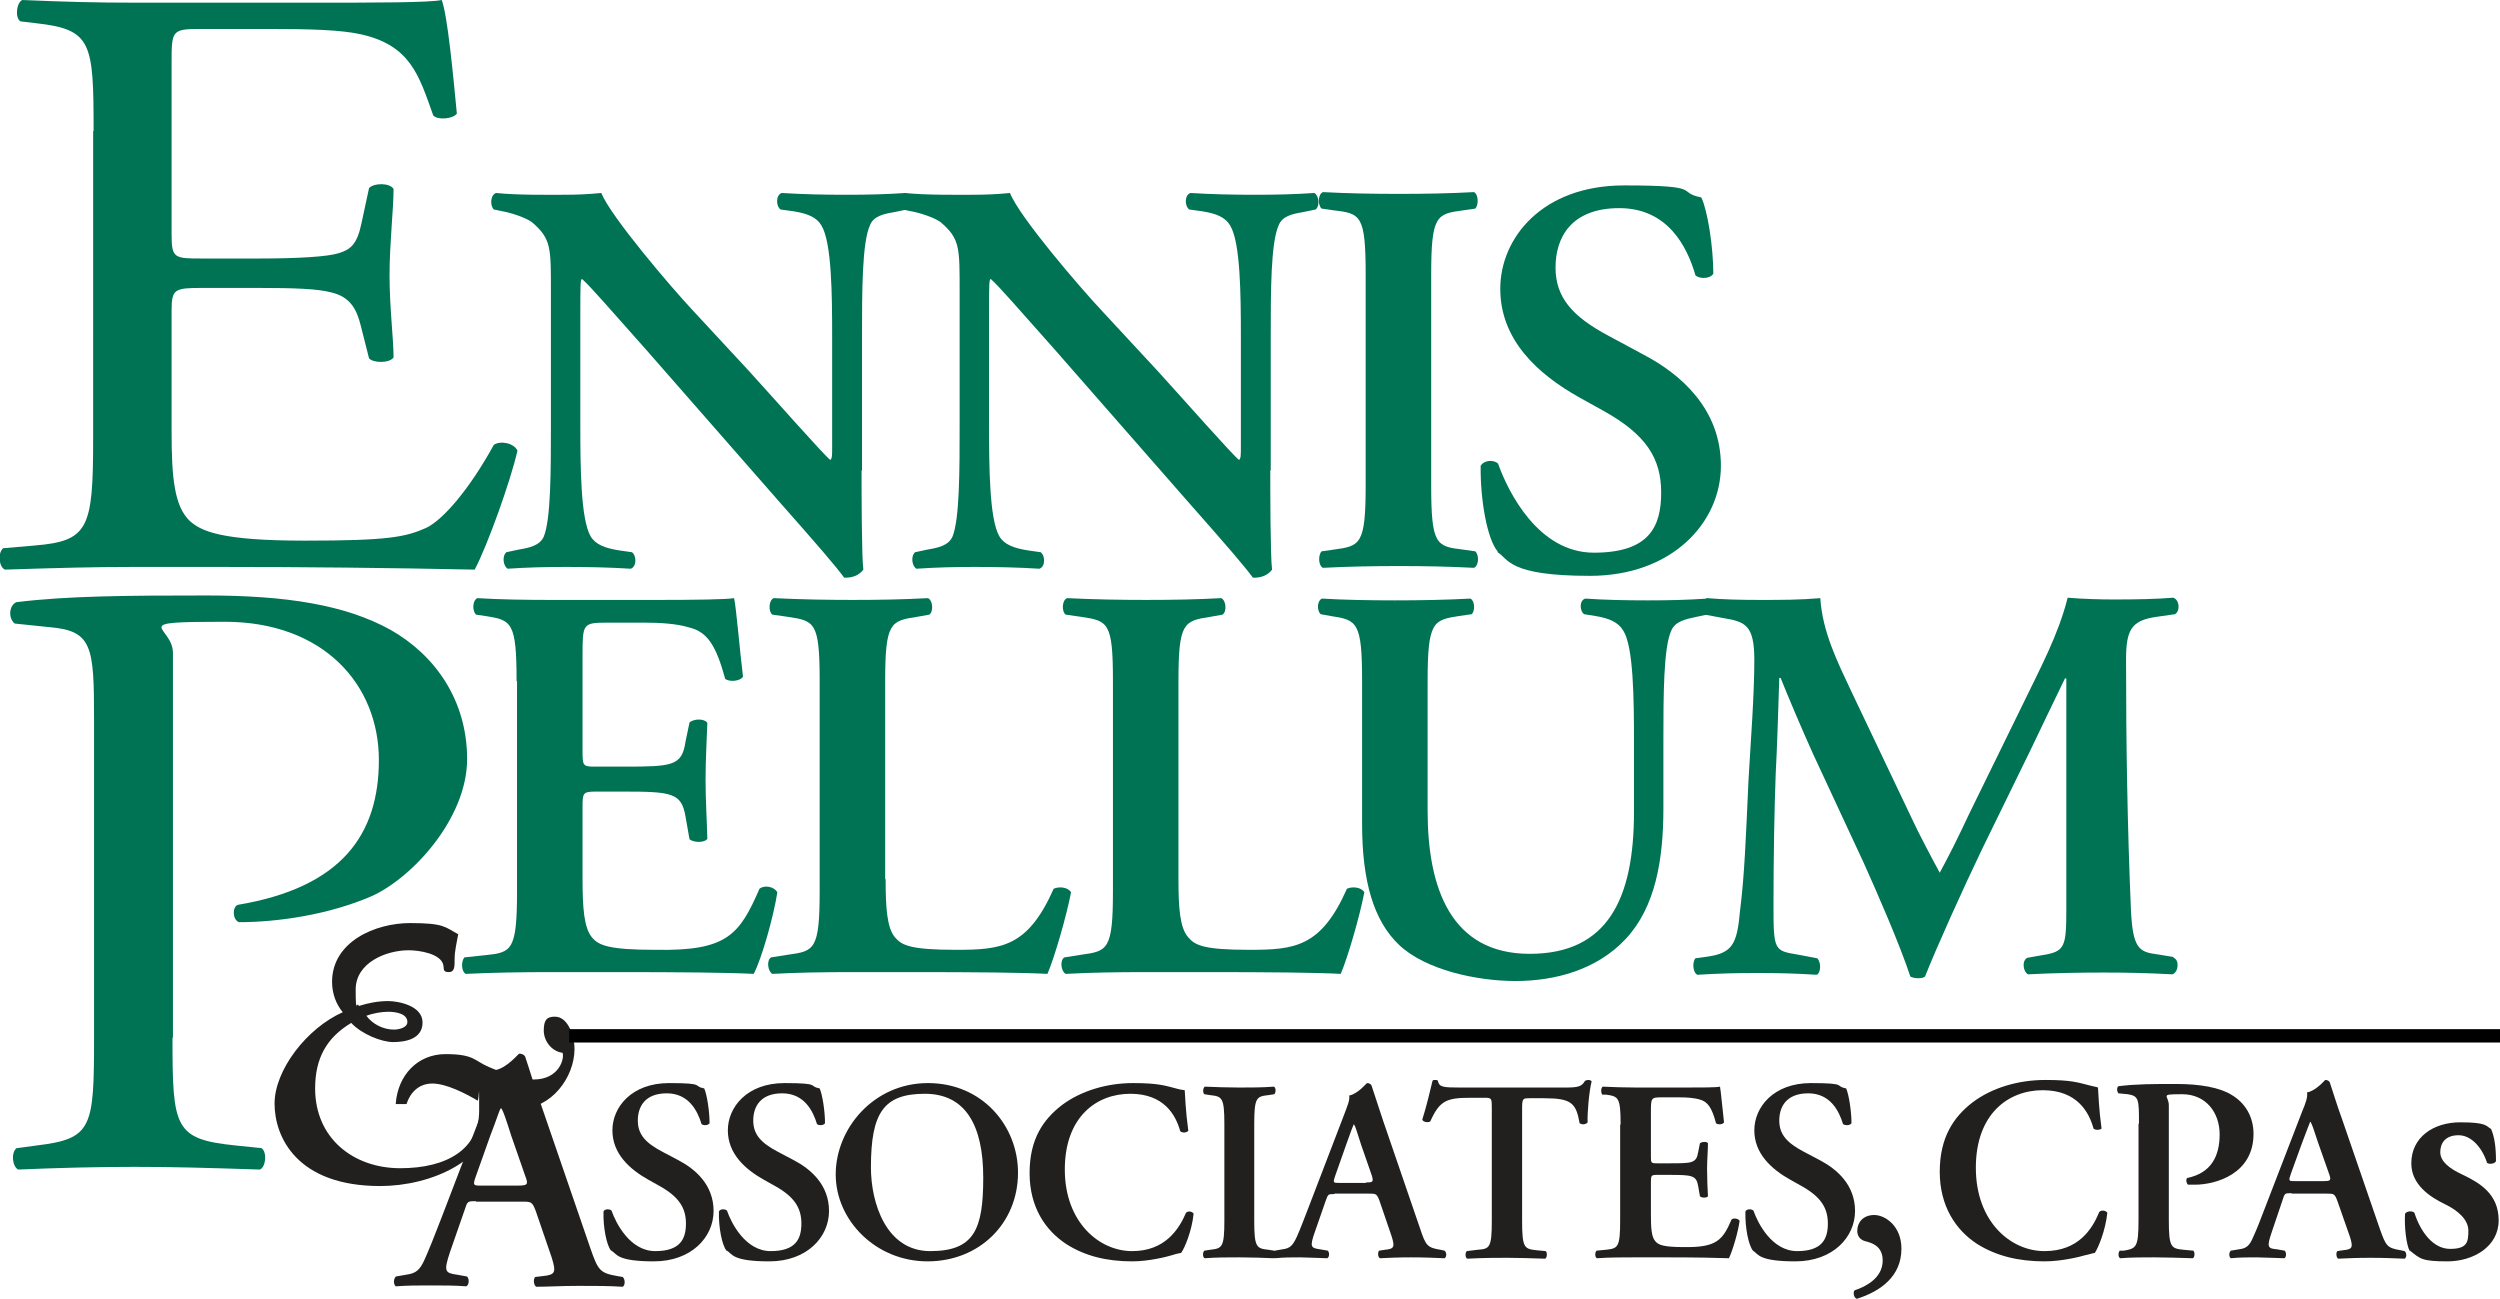
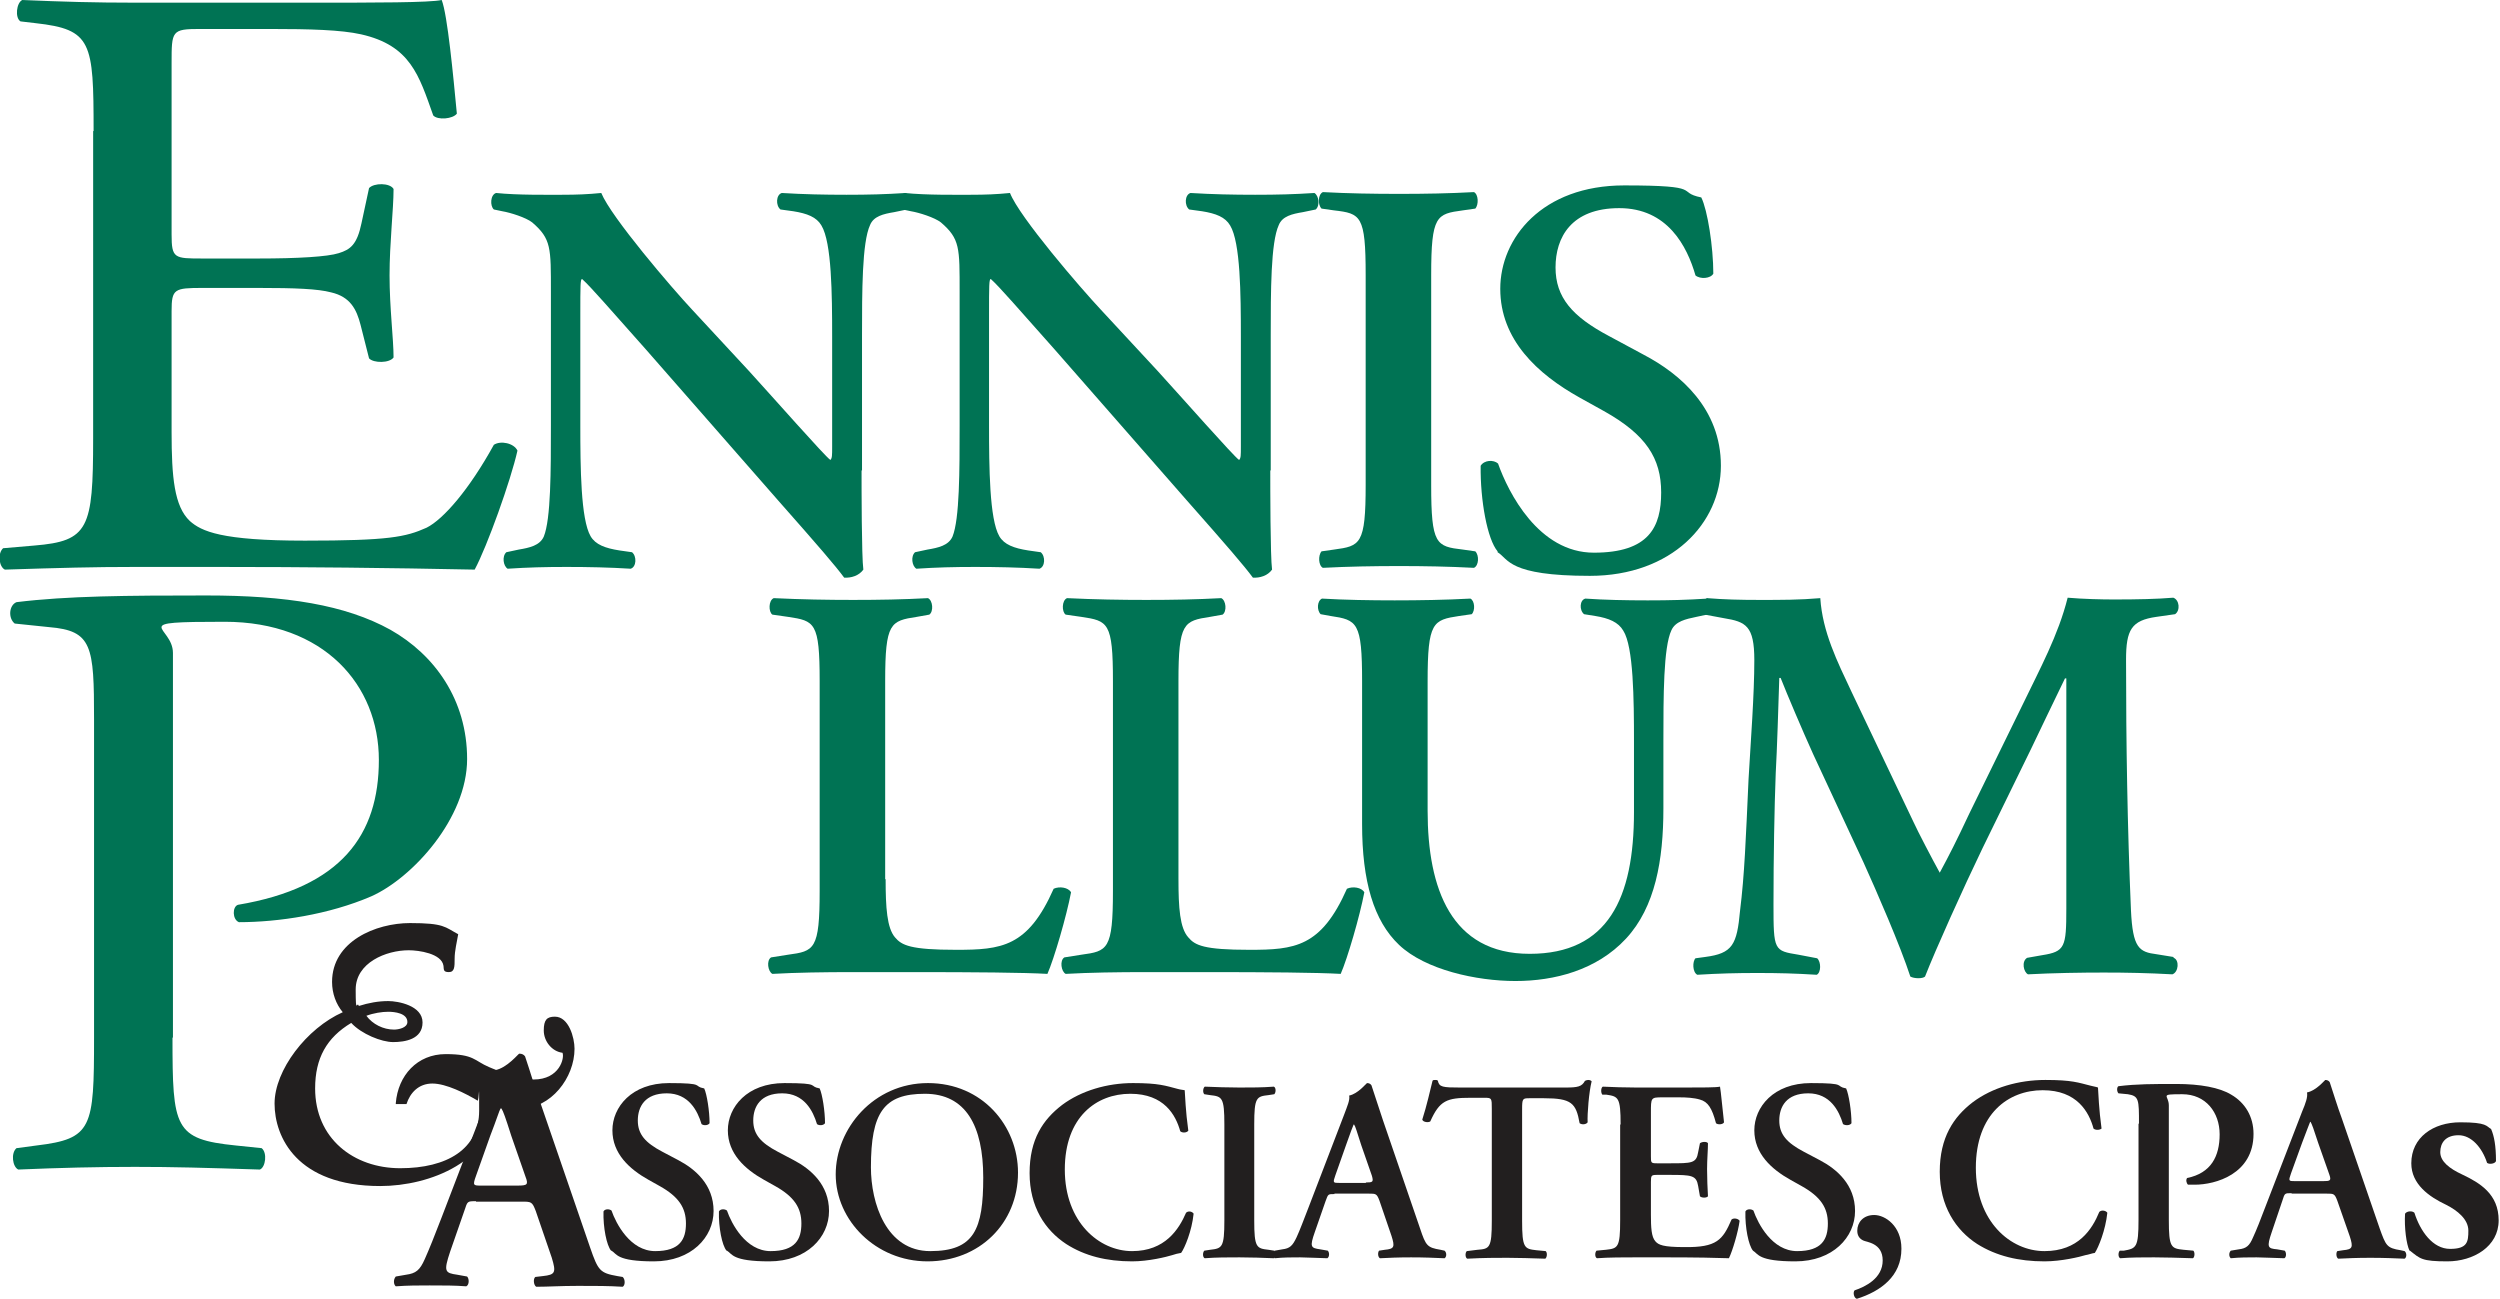
<svg xmlns="http://www.w3.org/2000/svg" id="Layer_1" viewBox="0 0 560.9 291.4">
  <path d="M193.3,105.5c0,3.8,0,19.4.4,22.3-1,1.4-2.8,1.9-4.3,1.8-2-2.7-5.7-7-14.8-17.3l-29.6-33.8c-8.2-9.2-12.3-14-14.4-15.9-.4,0-.4,1.4-.4,8.1v24.7c0,9.5.1,21.1,2.3,24.9,1.1,1.9,3.3,2.7,6.5,3.2l2.8.4c1.1.9,1,3.3-.3,3.7-4.7-.3-9.6-.4-14.4-.4s-8.7.1-13.2.4c-1-.6-1.3-2.8-.3-3.7l2.8-.6c2.4-.4,4.7-.9,5.6-2.9,1.6-3.9,1.6-14.9,1.6-24.9v-30c0-9.9.1-11.9-4.2-15.6-1.4-1.1-4.9-2.2-6.7-2.5l-1.9-.4c-.9-.8-.8-3.3.5-3.7,4.8.5,11.8.4,14.9.4s5.7-.1,8.7-.4c2.2,5.4,15.9,21.4,20.4,26.2l12.7,13.7c5.3,5.8,17.1,19.2,18.3,20,.4-.4.4-1,.4-3v-24.7c0-9.5-.1-21.1-2.4-24.9-1.1-1.9-3.2-2.7-6.3-3.2l-2.9-.4c-1.1-.9-1-3.3.3-3.7,4.9.3,9.6.4,14.5.4s8.7-.1,13.3-.4c1,.6,1.3,2.8.3,3.7l-2.9.6c-2.4.4-4.6.9-5.4,2.9-1.8,3.9-1.8,14.9-1.8,24.9v30.2h0Z" fill="#007354" />
  <path d="M285,105.5c0,3.8,0,19.4.4,22.3-1,1.4-2.8,1.9-4.3,1.8-2-2.7-5.7-7-14.8-17.3l-29.6-33.8c-8.2-9.2-12.3-14-14.4-15.9-.4,0-.4,1.4-.4,8.1v24.7c0,9.5.1,21.1,2.3,24.9,1.1,1.9,3.3,2.7,6.5,3.2l2.8.4c1.1.9,1,3.3-.3,3.7-4.7-.3-9.6-.4-14.4-.4s-8.7.1-13.2.4c-1-.6-1.3-2.8-.3-3.7l2.8-.6c2.4-.4,4.7-.9,5.6-2.9,1.6-3.9,1.6-14.9,1.6-24.9v-30c0-9.9.1-11.9-4.2-15.6-1.4-1.1-4.9-2.2-6.7-2.5l-1.9-.4c-.9-.8-.8-3.3.5-3.7,4.8.5,11.8.4,14.9.4s5.7-.1,8.7-.4c2.1,5.4,15.9,21.4,20.4,26.2l12.7,13.7c5.3,5.8,17.1,19.2,18.3,20,.4-.4.4-1,.4-3v-24.7c0-9.5-.1-21.1-2.4-24.9-1.1-1.9-3.2-2.7-6.3-3.2l-2.9-.4c-1.1-.9-1-3.3.3-3.7,4.9.3,9.6.4,14.5.4s8.7-.1,13.3-.4c1,.6,1.3,2.8.3,3.7l-2.9.6c-2.4.4-4.6.9-5.4,2.9-1.8,3.9-1.8,14.9-1.8,24.9v30.2h0Z" fill="#007354" />
  <path d="M321.1,108.8c0,13.4,1.1,13.8,7.1,14.5l2.8.4c.9.9.8,3.2-.3,3.7-5.6-.3-11.3-.4-16.8-.4s-11.5.1-17.1.4c-1-.5-1.1-2.8-.3-3.7l2.8-.4c5.9-.8,7.1-1.1,7.1-14.5v-47.1c0-13.4-1.1-13.8-7.1-14.5l-2.8-.4c-.9-.9-.8-3.2.3-3.7,5.6.3,11.3.4,17.1.4s11.3-.1,16.8-.4c1,.5,1.1,2.8.3,3.7l-2.8.4c-5.9.8-7.1,1.1-7.1,14.5v47.1h0Z" fill="#007354" />
  <path d="M336,123.7c-2.3-2.7-3.9-11.4-3.8-19.2.8-1.3,2.9-1.4,3.9-.5,2.3,6.5,9.1,20,21.5,20s15.1-5.8,15.1-13.5-3.4-13-12.9-18.3l-5.4-3c-9.5-5.3-17.8-13-17.8-24.4s9.4-23.2,27.8-23.2,11.4,1.5,17.3,2.7c1.4,2.8,2.7,11.1,2.7,17.1-.6,1.1-2.9,1.3-4,.4-1.9-6.6-6.3-15.1-17.1-15.1s-14.3,6.6-14.3,13.3,3.7,11,12,15.4l7.8,4.2c8.2,4.3,17.3,12.1,17.3,24.9s-11,24.7-29.4,24.7-18.2-3.8-20.7-5.3h0Z" fill="#007354" />
  <path d="M88.4,231c1,0,3-.4,3-1.7,0-2-2.9-2.3-4.3-2.3s-3.3.3-4.9.9c1.4,1.9,3.8,3.1,6.2,3.1h0ZM88.8,247.5c.5-6.2,4.8-11,11.2-11s6.4,1.5,9.7,2.9c3.3,1.4,6.6,2.8,10,2.8,5.9,0,7-4.9,6.5-6-2.4-.3-4.2-2.6-4.2-5s.7-3.1,2.5-3.1c3.1,0,4.4,4.7,4.4,7.2,0,6.5-5.3,13.4-12.1,13.4s-3.8-.5-5.4-1.1c-.7,12.9-14.9,18.5-26.1,18.5-18.7,0-23.7-11-23.7-18.5s7.2-16.9,15.3-20.5c-1.5-1.8-2.4-4.2-2.4-6.8,0-9.1,9.8-13.2,17.5-13.2s7.8.9,10.8,2.5c-.3,1.8-.8,3.7-.8,5.5s0,3-1.3,3-1.1-.6-1.2-1.4c-.4-2.8-5.6-3.5-7.8-3.5-5.1,0-11.9,2.8-11.9,8.8s.3,2.4.7,3.7c2.2-.7,4.4-1.1,6.6-1.1s7.7,1,7.7,4.8-4,4.4-6.6,4.4-7.1-1.8-9.4-4.3c-5.5,3.3-8.1,7.9-8.1,14.7,0,11.2,8.6,17.9,19.1,17.9s17.7-4.3,17.7-12.9,0-1.6-.4-2.3c-2.7-1.6-7-3.8-10.1-3.8s-5,2.1-5.8,4.6h-2.4Z" fill="#221f1f" />
  <g>
-     <line x1="127.7" y1="232.4" x2="560.9" y2="232.4" fill="#007354" stroke="#000" stroke-miterlimit="10" stroke-width="3" />
    <path d="M21,29.4c0-20-.4-22.8-13-24.2l-3.4-.4c-1.3-.8-.9-4.2.4-4.8,9.2.4,16.4.6,25.2.6h40.1c13.7,0,26.2,0,28.8-.6,1.3,3.3,2.6,17.1,3.4,25.5-.9,1.2-4.3,1.5-5.3.4-3.2-9-5.1-15.7-16.2-18.2-4.5-1-11.3-1.2-20.7-1.2h-15.4c-6.4,0-6.4.4-6.4,7.7v38.4c0,5.4.6,5.4,7,5.4h12.4c9,0,15.6-.4,18.1-1.2,2.6-.8,4.1-1.9,5.1-6.7l1.7-7.9c1.1-1.2,4.7-1.2,5.5.2,0,4.6-.9,12.1-.9,19.4s.9,14.2.9,18.4c-.9,1.3-4.5,1.3-5.5.2l-1.9-7.5c-.9-3.5-2.3-6.3-6.6-7.3-3-.8-8.1-1-16.4-1h-12.4c-6.4,0-7,.2-7,5.2v27.1c0,10.2.6,16.7,4.1,20,2.6,2.3,7,4.4,25.8,4.4s22.6-.8,27.3-2.9c3.8-1.9,9.6-8.6,15.1-18.6,1.5-1,4.5-.4,5.3,1.3-1.5,6.7-6.8,21.5-9.6,26.7-19.2-.4-38.2-.6-57.2-.6h-19.2c-9.2,0-16.4.2-29,.6-1.3-.6-1.7-3.6-.4-4.8l7-.6c12.2-1,13.2-3.8,13.2-24V29.4h0Z" fill="#007354" />
  </g>
  <path d="M38.7,232.8c0,20.3.4,22.8,14.2,24.2l5.8.6c1.3,1,.9,4.3-.4,4.8-12.3-.4-19.4-.6-28-.6s-16.8.2-26.2.6c-1.3-.6-1.7-3.7-.4-4.8l4.5-.6c12.5-1.5,12.9-3.9,12.9-24.2v-71.4c0-16.5-.4-19.9-10.1-20.7l-7.7-.8c-1.5-1.2-1.3-4.1.4-4.8,11.4-1.4,24.7-1.5,42.6-1.5s31.2,2.1,41.3,7.7c9.9,5.6,17.2,15.7,17.2,29s-12.3,26.7-21.5,30.8c-9.5,4.1-20.9,5.8-29.7,5.8-1.5-.6-1.5-3.5-.2-3.9,23.2-3.9,31.6-15.7,31.6-32.5s-12.3-31-34.6-31-11.6.8-11.6,7v86.3h0Z" fill="#007354" />
-   <path d="M115.9,152.9c0-13.4-1.1-13.8-7.1-14.7l-2-.3c-.9-.9-.8-3.2.3-3.7,4.8.3,10.8.4,16.3.4h24.2c8.1,0,15.4-.1,17.1-.4.5,2.2,1.3,12.1,2,17.6-.5,1-3,1.3-4,.5-2-7.3-3.9-10.5-8-11.5-2.9-.9-6.7-1.1-10.1-1.1h-8.5c-5.4,0-5.4.3-5.4,7.5v21.4c0,3.3.1,3.4,3,3.4h6.1c11,0,13.2-.1,14-5.6l.9-4.3c1-.9,3.4-.9,4,.1-.1,3.4-.4,8-.4,12.7s.3,9.2.4,13.3c-.6.9-3,.9-4,.1l-.9-5.1c-.9-5.3-3-5.6-14-5.6h-6.1c-2.9,0-3,.3-3,3.4v16.1c0,6.5.3,11,2.1,13.2,1.5,1.8,3.7,2.8,14.3,2.8,16.1.3,18.8-3.4,23.3-13.7,1.1-.9,3.3-.5,4,.8-.8,5.3-3.5,14.9-5.3,18.3-5.6-.3-16.4-.4-31.2-.4h-14.4c-5.6,0-13.3.1-19,.4-1-.5-1.1-2.8-.3-3.7l4.7-.5c5.9-.6,7.1-1,7.1-14.4v-47.1h0Z" fill="#007354" />
  <path d="M198.7,197.3c0,6.3.3,10.9,2.1,13,1.5,1.8,3.5,2.8,13.7,2.8s16.1-.6,21.9-13.7c1.3-.6,3.3-.3,3.9.8-1,5.3-3.8,14.9-5.3,18.3-5.3-.3-16.2-.4-30.4-.4h-13.2c-6.5,0-12.8.1-18.1.4-1-.5-1.4-3-.3-3.7l3.8-.6c5.9-.8,7.1-1.1,7.1-14.3v-47.1c0-13.2-1.1-13.5-7.1-14.4l-3.5-.5c-.9-.6-.9-3.2.3-3.7,6.3.3,12,.4,17.8.4s11.3-.1,16.8-.4c1.1.5,1.3,3,.3,3.7l-2.8.5c-5.9.9-7.1,1.3-7.1,14.4v44.4h0Z" fill="#007354" />
  <path d="M264.4,197.3c0,6.3.3,10.9,2.2,13,1.5,1.8,3.5,2.8,13.7,2.8s16.1-.6,21.9-13.7c1.3-.6,3.3-.3,3.9.8-1,5.3-3.8,14.9-5.3,18.3-5.3-.3-16.2-.4-30.4-.4h-13.2c-6.5,0-12.8.1-18.1.4-1-.5-1.4-3-.3-3.7l3.8-.6c5.9-.8,7.1-1.1,7.1-14.3v-47.1c0-13.2-1.1-13.5-7.1-14.4l-3.5-.5c-.9-.6-.9-3.2.3-3.7,6.3.3,12,.4,17.8.4s11.3-.1,16.8-.4c1.1.5,1.3,3,.3,3.7l-2.8.5c-5.9.9-7.1,1.3-7.1,14.4v44.4h0Z" fill="#007354" />
  <path d="M305.6,152.9c0-13.4-1.1-13.8-7.1-14.7l-2.2-.4c-.9-.9-.8-3,.3-3.5,5.1.3,10.8.4,16.3.4s11.4-.1,17-.4c1,.5,1.1,2.7.3,3.5l-2.8.4c-5.9.9-7.1,1.3-7.1,14.7v29c0,17.5,5.3,32.1,22.9,32.1s23.4-12.5,23.4-31.8v-15.8c0-9.5-.1-21.3-2.4-24.9-1.1-1.9-3.2-2.8-6.3-3.3l-2.5-.4c-1.1-.9-1-3.2.3-3.5,4.3.3,9.1.4,14,.4s8.7-.1,13.4-.4c1,.6,1.3,2.7.3,3.5l-2.8.6c-2.4.5-4.7,1-5.6,3-1.8,3.8-1.8,14.9-1.8,24.9v15.1c0,11.5-1.8,22.1-8.4,29.2-6.6,7.1-16.1,9.5-24.8,9.5s-20.2-2.5-26.1-8.1c-5.7-5.4-8.3-14.3-8.3-27.1v-32.1h0Z" fill="#007354" />
  <path d="M487.7,214.9c1.3.5,1.1,3.2-.3,3.7-5.4-.3-10.4-.4-15.4-.4s-11.4.1-17,.4c-1-.5-1.5-2.9-.2-3.7l3.4-.6c5.1-.8,5.4-1.8,5.4-10.4v-51.7h-.3c-3.4,7-5.2,10.8-7.6,15.8l-10.9,22.3c-4.3,8.9-10.6,22.9-12.9,28.8-.5.5-2.4.5-3.3,0-2.2-6.8-7.6-19.2-10.5-25.6l-11.3-24.3c-2.4-5.3-5.8-13.3-7.3-17.1h-.3c-.2,6.2-.5,16.1-.8,21.4-.3,7.7-.5,19-.5,29.4s.1,10.4,5.6,11.3l4.2.8c.9.8.9,3.2-.1,3.7-4.7-.3-8.6-.4-13.3-.4s-8.6.1-13.5.4c-1.1-.6-1.1-3-.4-3.7l2.2-.3c6.1-.8,7.1-2.7,7.8-10.4,1-8,1.3-16.2,1.9-29.4.5-8.6,1.3-19.1,1.3-26.8s-1.9-8.6-6.8-9.4l-4.3-.8c-.8-.9-.6-3.3.5-3.7,3.8.3,7.2.4,11.9.4s8.9,0,13.5-.4c.5,7.6,3.8,14.2,7,21l13.9,29.2c1,2.2,4.3,8.5,5.9,11.4,2-3.7,3.8-7.2,6.6-13.2l11.9-24.3c4-8.3,8.1-15.8,10.2-24.2,3.4.3,7.6.4,10.4.4,5.3,0,9.7-.1,13.3-.4,1.4.5,1.6,2.9.4,3.7l-4.2.6c-5.6.8-6.8,2.9-6.8,9.6,0,18.7.3,37.5,1.1,56.2.4,8.5,1.8,9.4,5.8,9.9l3.7.6h0Z" fill="#007354" />
  <path d="M116.1,266c2.2,0,2.5-.2,1.8-2l-3.2-9.2c-1.3-4.1-1.8-5.5-2.2-6.1h-.2c-.3.5-.9,2.5-2.3,6.1l-3.2,9c-.8,2.2-.6,2.2,1.2,2.2h8ZM106.8,269.5c-2,0-1.9,0-2.6,2.1l-3.2,9.2c-1.5,4.5-1.2,4.8,1.6,5.2l2.2.4c.5.5.5,1.9-.2,2.2-2.5-.2-5-.2-8.2-.2-2.5,0-4.9,0-7.6.2-.5-.4-.6-1.5,0-2.2l2.3-.4c2.2-.3,3.1-1,4.2-3.5.9-2,2.2-5.2,3.8-9.4l10.5-27.4c1-2.5,1.7-4.3,1.5-5.6,2.7-.5,5.2-3.7,5.4-3.7.6,0,1,.2,1.3.6,1.2,3.5,2.2,7.1,3.5,10.6l11.1,32.3c1.8,5.2,2.2,5.7,6.1,6.4l1.2.2c.6.5.6,1.9,0,2.2-3.2-.2-6-.2-10-.2s-6.7.2-9.4.2c-.6-.4-.7-1.8-.2-2.2l1.7-.2c2.8-.3,3-.8,2-4.1l-3.6-10.5c-.8-2.1-1-2.1-3.2-2.1h-10.2Z" fill="#221f1f" />
  <path d="M137.1,280.6c-1-1.2-1.8-5.2-1.7-8.8.3-.6,1.3-.6,1.8-.2,1,2.9,4.2,9.1,9.8,9.1s6.9-2.7,6.9-6.2-1.6-6-5.9-8.4l-2.5-1.4c-4.3-2.4-8.1-5.9-8.1-11.1s4.3-10.6,12.7-10.6,5.2.7,7.9,1.2c.6,1.3,1.2,5.1,1.2,7.8-.3.5-1.3.6-1.8.2-.9-3-2.9-6.9-7.8-6.9s-6.5,3-6.5,6.1,1.7,5,5.5,7l3.6,1.9c3.8,2,7.9,5.5,7.9,11.4s-5,11.3-13.4,11.3-8.3-1.7-9.5-2.4h0Z" fill="#221f1f" />
  <path d="M163,280.6c-1-1.2-1.8-5.2-1.7-8.8.3-.6,1.3-.6,1.8-.2,1,2.9,4.2,9.1,9.8,9.1s6.9-2.7,6.9-6.2-1.6-6-5.9-8.4l-2.5-1.4c-4.3-2.4-8.1-5.9-8.1-11.1s4.3-10.6,12.7-10.6,5.2.7,7.9,1.2c.6,1.3,1.2,5.1,1.2,7.8-.3.5-1.3.6-1.8.2-.9-3-2.9-6.9-7.8-6.9s-6.5,3-6.5,6.1,1.7,5,5.5,7l3.6,1.9c3.8,2,7.9,5.5,7.9,11.4s-5,11.3-13.4,11.3-8.3-1.7-9.5-2.4h0Z" fill="#221f1f" />
  <path d="M195.4,261.9c0,8,3.4,18.8,13.3,18.8s11.9-4.9,11.9-16.5-3.9-18.8-13.1-18.8-12.1,4.2-12.1,16.5h0ZM228.4,263.1c0,11.4-8.7,19.9-20.3,19.9s-20.6-9.2-20.6-19.5,8.5-20.5,20.7-20.5,20.2,9.6,20.2,20.1h0Z" fill="#221f1f" />
  <path d="M266.6,253.7c-.4.5-1.4.5-1.8.1-1-3.6-3.6-8.4-11.2-8.4s-14.7,5.2-14.7,17,7.7,18.3,15.1,18.3,10.5-4.9,12.1-8.6c.5-.5,1.4-.3,1.7.2-.4,3.9-2,7.7-2.8,8.8-.7.1-1.4.3-2,.5-1.3.4-5.3,1.4-9,1.4-5.7,0-10.6-1.2-14.8-3.9-4.7-3.1-8.2-8.3-8.2-15.9s3-12,7.3-15.3c4.3-3.2,10.1-4.9,15.9-4.9s7.3.6,10,1.3c.7.2,1.1.2,1.6.3.1,1.3.2,4.7.8,9h0Z" fill="#221f1f" />
  <path d="M281.4,273.8c0,6.1.5,6.3,3.2,6.6l1.3.2c.4.4.3,1.4-.1,1.7-2.5-.1-5.1-.2-7.7-.2s-5.3,0-7.8.2c-.5-.2-.5-1.3-.1-1.7l1.3-.2c2.7-.3,3.2-.5,3.2-6.6v-21.5c0-6.1-.5-6.3-3.2-6.6l-1.3-.2c-.4-.4-.3-1.4.1-1.7,2.5.1,5.1.2,7.8.2s5.1,0,7.7-.2c.5.2.5,1.3.1,1.7l-1.3.2c-2.7.3-3.2.5-3.2,6.6v21.5h0Z" fill="#221f1f" />
  <path d="M306.4,265.3c1.6,0,1.8-.1,1.4-1.5l-2.4-6.9c-1-3.1-1.3-4.2-1.6-4.6h-.1c-.2.4-.7,1.8-1.7,4.6l-2.4,6.8c-.6,1.7-.5,1.7.9,1.7h6ZM299.4,267.9c-1.5,0-1.4,0-2,1.6l-2.4,6.9c-1.2,3.4-.9,3.6,1.2,3.9l1.7.3c.4.4.4,1.4-.1,1.7-1.8-.1-3.8-.1-6.1-.2-1.9,0-3.7,0-5.7.2-.4-.3-.5-1.2,0-1.7l1.7-.3c1.7-.2,2.3-.8,3.2-2.7.7-1.5,1.6-3.9,2.8-7l7.9-20.6c.7-1.9,1.3-3.2,1.1-4.2,2-.4,3.9-2.8,4-2.8.5,0,.8.2,1,.5.9,2.6,1.7,5.3,2.6,7.9l8.3,24.2c1.3,3.9,1.6,4.3,4.6,4.8l.9.2c.5.4.5,1.4,0,1.7-2.4-.1-4.5-.2-7.5-.2s-5,.1-7,.2c-.5-.3-.5-1.3-.2-1.7l1.3-.2c2.1-.2,2.3-.6,1.5-3.1l-2.7-7.9c-.6-1.6-.8-1.6-2.4-1.6h-7.7Z" fill="#221f1f" />
  <path d="M334.7,248.8c0-2.4,0-2.5-1.6-2.5h-3.2c-5.3,0-6.9.6-9,5.3-.4.3-1.6.2-1.8-.4,1-3.1,1.8-6.7,2.3-8.7.1-.2.3-.2.6-.2s.5,0,.6.2c.3,1.4,1.1,1.5,5,1.5h23.6c2.8,0,3.7-.2,4.4-1.5.2-.1.5-.2.7-.2.4,0,.6.1.8.3-.6,2.4-1,7.3-.9,9.2-.3.5-1.3.6-1.8.2-.8-4.5-1.8-5.6-8-5.6h-3.3c-1.5,0-1.6.1-1.6,2.5v25c0,6.1.5,6.3,3.2,6.6l2.1.2c.4.4.3,1.4-.1,1.7-3.3-.1-5.9-.2-8.5-.2s-5.3,0-9,.2c-.5-.2-.5-1.4-.1-1.7l2.4-.3c2.7-.2,3.2-.4,3.2-6.5v-25h0Z" fill="#221f1f" />
  <path d="M363.6,252.3c0-6.1-.5-6.3-3.2-6.7h-.9c-.4-.5-.3-1.6.1-1.8,2.2.1,4.9.2,7.5.2h11c3.7,0,7,0,7.8-.2.2,1,.6,5.5.9,8-.2.5-1.4.6-1.8.2-.9-3.4-1.8-4.8-3.6-5.3-1.3-.4-3.1-.5-4.6-.5h-3.9c-2.5,0-2.5.1-2.5,3.4v9.8c0,1.5,0,1.6,1.4,1.6h2.8c5,0,6,0,6.4-2.5l.4-2c.5-.4,1.6-.4,1.8,0,0,1.6-.2,3.6-.2,5.8s.1,4.2.2,6.1c-.3.4-1.4.4-1.8,0l-.4-2.3c-.4-2.4-1.4-2.5-6.4-2.5h-2.8c-1.3,0-1.4.1-1.4,1.6v7.3c0,2.9.1,5,1,6,.7.8,1.7,1.3,6.5,1.3,7.3.1,8.6-1.6,10.6-6.2.5-.4,1.5-.2,1.8.3-.3,2.4-1.6,6.8-2.4,8.4-2.5-.1-7.5-.2-14.3-.2h-6.6c-2.5,0-6.1,0-8.7.2-.5-.2-.5-1.3-.1-1.7l2.1-.2c2.7-.3,3.2-.5,3.2-6.6v-21.5h0Z" fill="#221f1f" />
  <path d="M393.3,280.6c-1-1.2-1.8-5.2-1.7-8.8.3-.6,1.3-.6,1.8-.2,1,2.9,4.2,9.1,9.8,9.1s6.9-2.7,6.9-6.2-1.6-6-5.9-8.4l-2.5-1.4c-4.3-2.4-8.1-5.9-8.1-11.1s4.3-10.6,12.7-10.6,5.2.7,7.9,1.2c.6,1.3,1.2,5.1,1.2,7.8-.3.5-1.3.6-1.9.2-.9-3-2.9-6.9-7.8-6.9s-6.5,3-6.5,6.1,1.7,5,5.5,7l3.6,1.9c3.8,2,7.9,5.5,7.9,11.4s-5,11.3-13.4,11.3-8.3-1.7-9.5-2.4h0Z" fill="#221f1f" />
  <path d="M426.6,280.2c0,6.1-4.6,9.5-10,11.2-.7-.2-.9-1.5-.5-1.9,2.4-.8,6.3-2.7,6.3-6.7s-3.7-4.1-4.4-4.5c-1-.5-1.3-1.3-1.3-2.2,0-1.8,1.3-3.5,3.8-3.5s6.1,2.5,6.1,7.5h0Z" fill="#221f1f" />
  <path d="M471.6,253.1c-.4.5-1.5.5-1.9.1-1-3.7-3.7-8.6-11.4-8.6s-15,5.3-15,17.4,7.8,18.7,15.4,18.7,10.7-4.9,12.3-8.8c.5-.5,1.5-.3,1.8.2-.4,3.9-2,7.8-2.8,9-.7.1-1.4.4-2.1.5-1.3.4-5.4,1.4-9.2,1.4-5.8,0-10.8-1.2-15.1-3.9-4.8-3.1-8.4-8.5-8.4-16.2s3.1-12.3,7.4-15.6c4.4-3.3,10.3-5,16.3-5s7.4.6,10.2,1.3c.7.2,1.1.2,1.6.4.1,1.4.2,4.8.8,9.2h0Z" fill="#221f1f" />
  <path d="M479.9,252.1c0-5.4,0-6.2-2.5-6.6l-2.1-.2c-.4-.4-.4-1.4,0-1.6,4.1-.5,7.7-.5,13-.5s9.7.8,12.3,2.4c3.1,1.8,5,4.9,5,8.8,0,9-8.5,11.4-13.2,11.4s-1,0-1.5,0c-.4-.4-.5-1.1-.2-1.5,5.4-1.1,7.3-4.9,7.3-9.8s-3.1-9-8.4-9-3,.2-3,2.5v25.7c0,6.2.5,6.4,3.3,6.7l2.2.2c.4.4.3,1.5-.1,1.7-3.5-.1-6.1-.2-8.7-.2s-5.2,0-7.6.2c-.5-.2-.5-1.3-.1-1.7h.9c2.8-.5,3.3-.7,3.3-6.9v-21.6h0Z" fill="#221f1f" />
  <path d="M521.2,265c1.6,0,1.9-.1,1.4-1.5l-2.5-7.1c-1-3.1-1.4-4.2-1.7-4.7h-.1c-.2.4-.7,1.9-1.8,4.7l-2.5,6.9c-.6,1.7-.5,1.7.9,1.7h6.1ZM514.1,267.7c-1.5,0-1.5,0-2,1.6l-2.4,7.1c-1.2,3.5-.9,3.7,1.2,3.9l1.7.3c.4.4.4,1.5-.1,1.7-1.9-.1-3.8-.1-6.2-.2-1.9,0-3.8,0-5.8.2-.4-.3-.5-1.2,0-1.7l1.8-.3c1.7-.2,2.4-.8,3.2-2.7.7-1.5,1.7-4,2.9-7.2l8.1-21c.8-1.9,1.3-3.3,1.1-4.3,2.1-.4,4-2.8,4.1-2.8.5,0,.8.2,1,.5.9,2.7,1.7,5.4,2.7,8.1l8.5,24.7c1.4,3.9,1.6,4.4,4.7,4.9l.9.2c.5.4.5,1.4,0,1.7-2.4-.1-4.6-.2-7.7-.2s-5.1.1-7.2.2c-.5-.3-.5-1.4-.2-1.7l1.3-.2c2.1-.2,2.3-.6,1.5-3.1l-2.8-8c-.6-1.6-.8-1.6-2.4-1.6h-7.8Z" fill="#221f1f" />
  <path d="M540.6,280.6c-.7-1.4-1.2-5.2-1-8.3.4-.6,1.6-.7,2.1-.2,1.3,4.1,4.1,8.1,8,8.1s4.1-1.6,4.1-4.1-2.4-4.5-5-5.8c-3.8-1.8-7.8-4.6-7.8-9.3,0-5.8,4.9-9.2,11-9.2s5.8.9,6.9,1.5c.7,1.6,1.1,3.8,1.1,7.2-.2.6-1.5.8-2,.4-1.1-3.4-3.5-6.2-6.4-6.2s-4.1,1.7-4.1,3.8,2.1,3.7,4.9,5c4,1.9,8.2,4.4,8.2,10.3s-5.7,9.2-11.5,9.2-6.1-.6-8.4-2.4h0Z" fill="#221f1f" />
</svg>